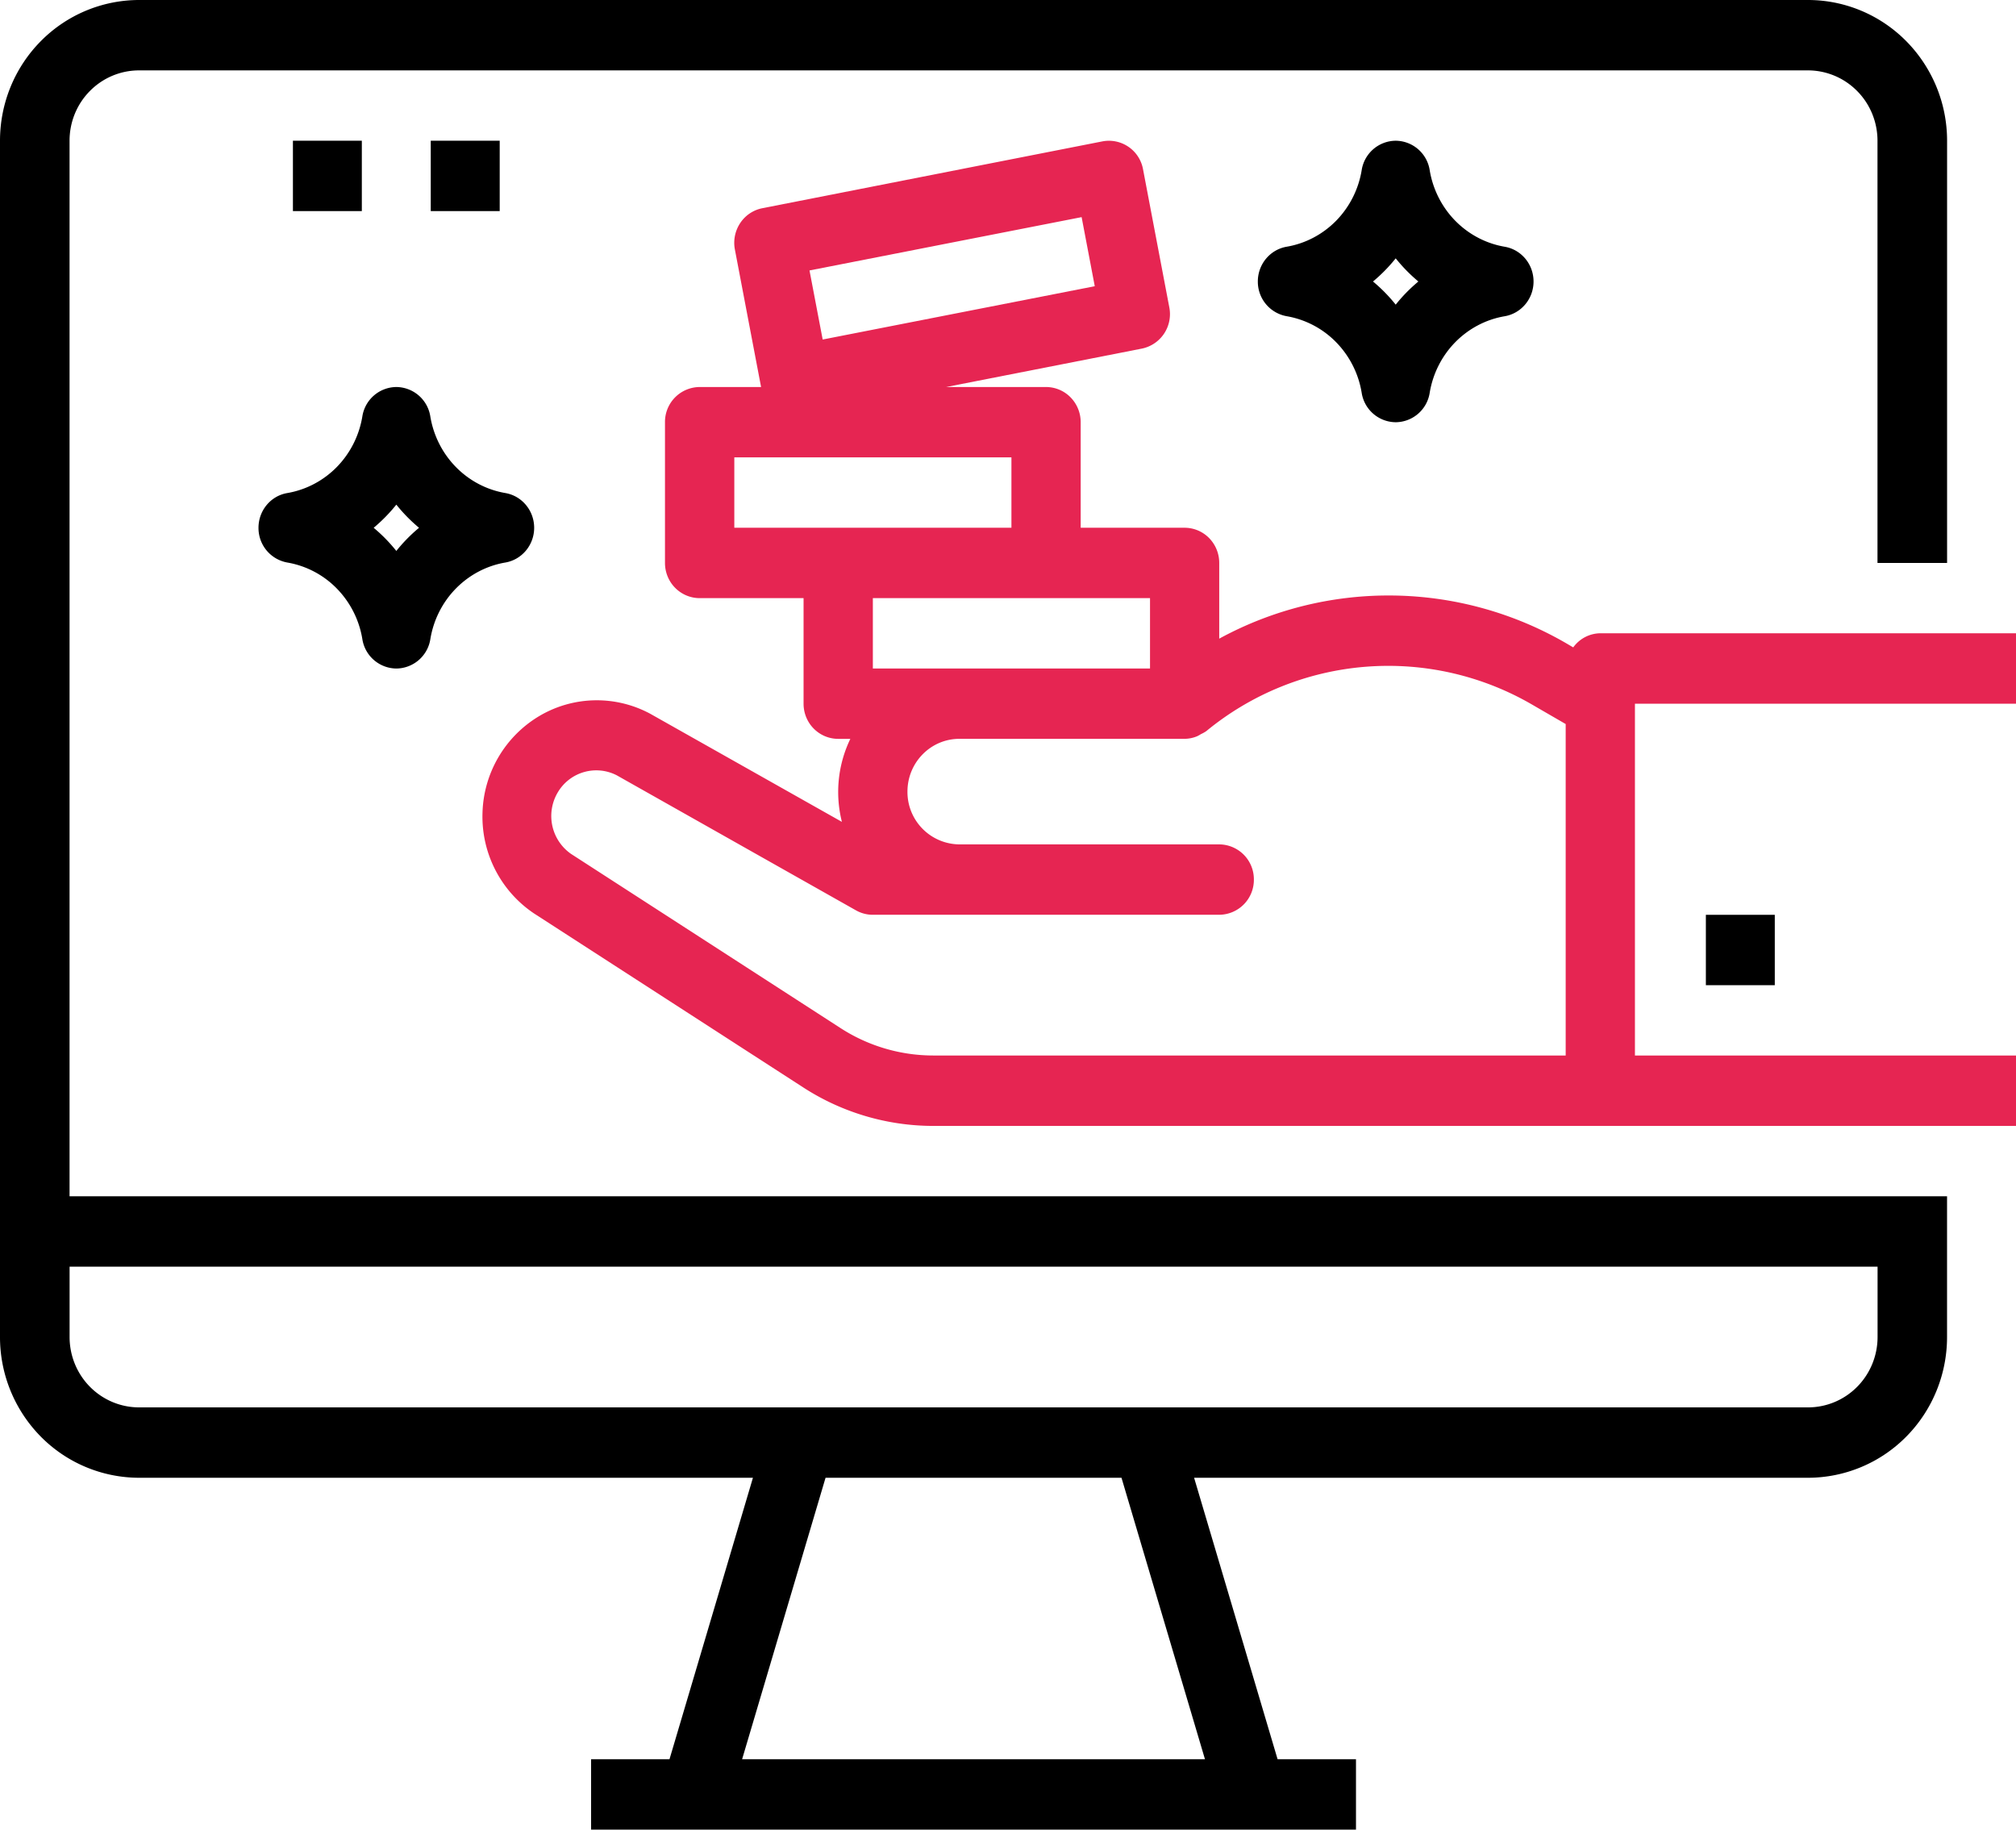
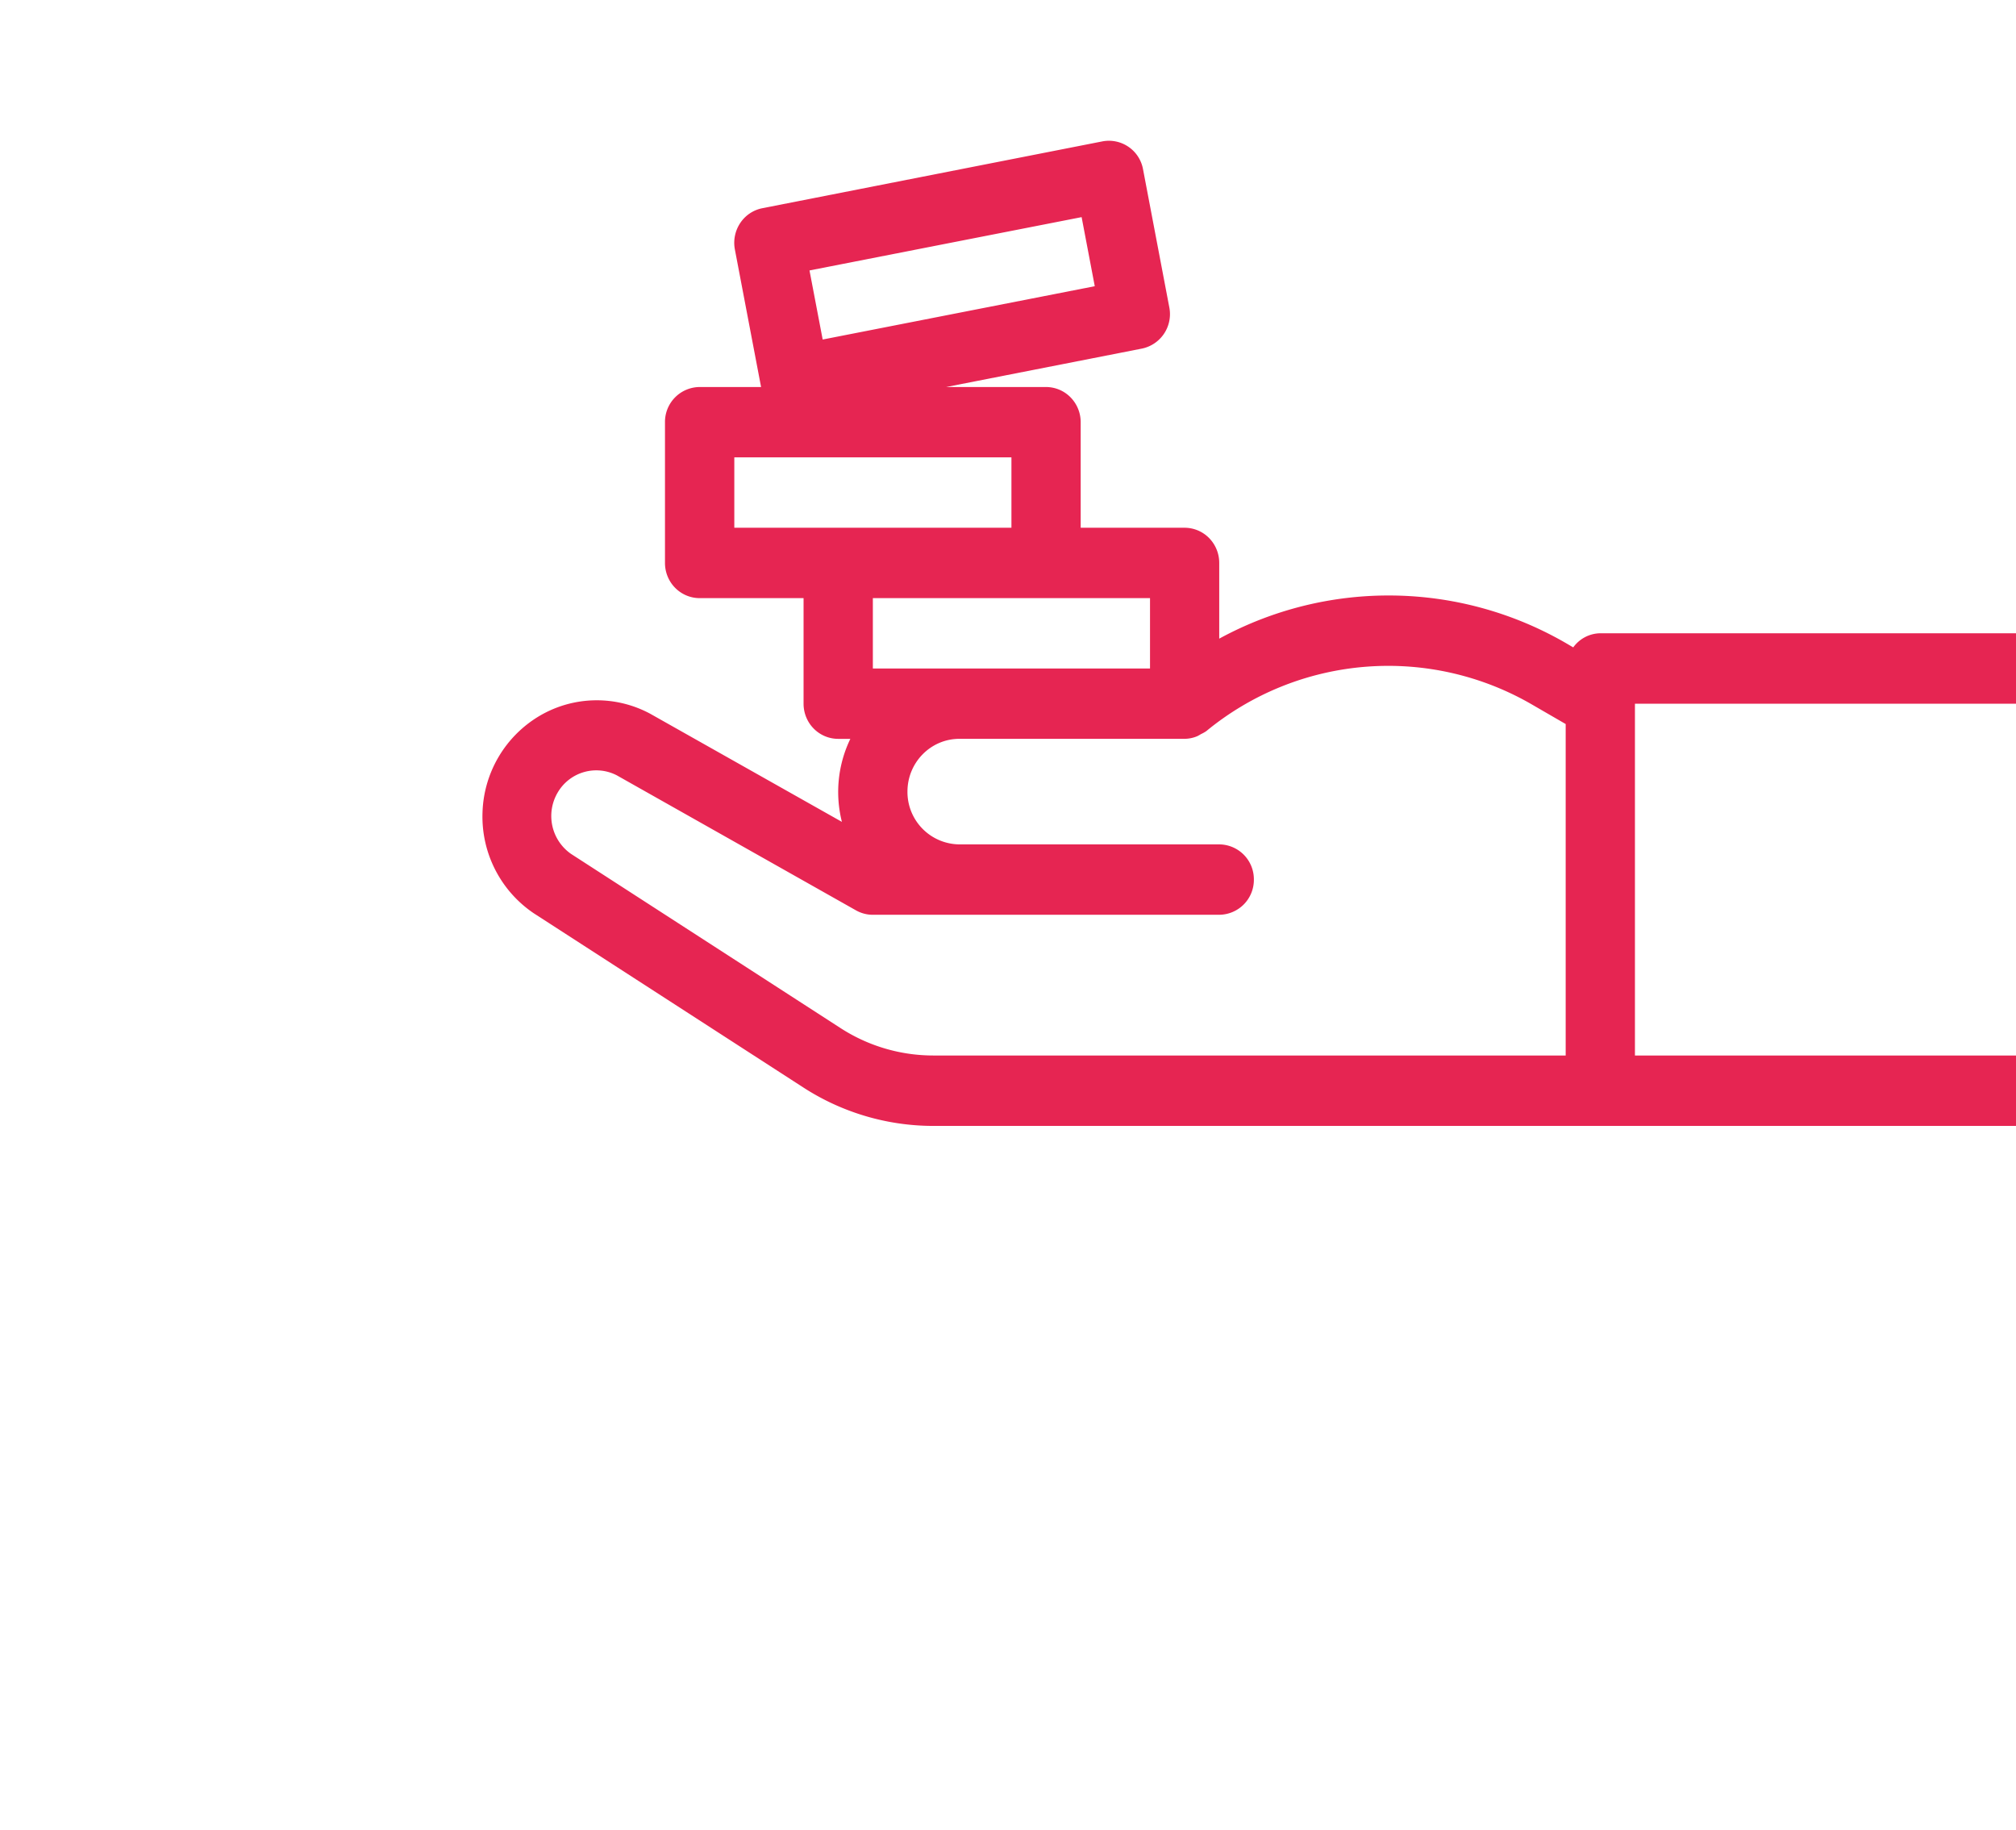
<svg xmlns="http://www.w3.org/2000/svg" width="54" height="49" viewBox="0 0 54 49">
  <g fill-rule="nonzero" fill="none">
-     <path d="M48.428 0c.988 0 1.936.397 2.634 1.104a3.794 3.794 0 0 1 1.092 2.665v11.308H50.29V3.769c0-.5-.196-.98-.546-1.332a1.852 1.852 0 0 0-1.317-.552H3.725c-.494 0-.968.198-1.317.552-.35.353-.545.832-.545 1.332v28.27h50.29v3.769c0 1-.392 1.958-1.09 2.665a3.705 3.705 0 0 1-2.634 1.104H31.985l2.236 7.538h2.1V49H15.833v-1.885h2.1l2.235-7.538H3.725a3.705 3.705 0 0 1-2.634-1.104A3.793 3.793 0 0 1 0 35.808V3.769c0-1 .392-1.958 1.091-2.665A3.705 3.705 0 0 1 3.725 0zM30.04 39.577h-7.927l-2.235 7.538h12.398l-2.236-7.538zm20.25-5.654H1.864v1.885c0 .5.196.979.545 1.332.35.354.823.552 1.317.552h44.703c.494 0 .968-.198 1.317-.552.35-.353.546-.833.546-1.332v-1.885zM47.539 24.5v1.885h-1.846V24.5h1.846zM10.616 10.365a.93.93 0 0 1 .91.786c.085.514.324.988.685 1.356.36.368.824.612 1.328.698.443.077.769.47.769.93 0 .46-.326.852-.77.93-.503.085-.967.33-1.327.697-.361.368-.6.842-.684 1.356a.93.93 0 0 1-.91.786.93.93 0 0 1-.911-.786 2.517 2.517 0 0 0-.684-1.356 2.428 2.428 0 0 0-1.328-.697.938.938 0 0 1-.77-.93c0-.46.325-.854.77-.93.503-.086.967-.33 1.328-.698.36-.368.6-.842.684-1.356a.93.93 0 0 1 .91-.786zm0 3.15a4.337 4.337 0 0 1-.607.62c.222.185.425.392.607.62.182-.228.386-.435.608-.62a4.338 4.338 0 0 1-.608-.62zm26.769-9.746a.93.93 0 0 1 .91.786c.084.514.324.988.684 1.356.361.368.825.612 1.329.698.444.077.769.47.769.93 0 .46-.325.852-.77.93-.503.085-.967.329-1.328.697-.36.368-.6.842-.684 1.356a.93.93 0 0 1-.91.786.93.93 0 0 1-.911-.786 2.517 2.517 0 0 0-.684-1.356 2.429 2.429 0 0 0-1.328-.698.938.938 0 0 1-.77-.93c0-.46.326-.852.77-.93.503-.085.967-.329 1.328-.697.36-.368.6-.842.684-1.356a.93.93 0 0 1 .91-.786zm0 3.15a4.338 4.338 0 0 1-.608.62c.222.185.426.392.608.62.181-.228.385-.435.607-.62a4.338 4.338 0 0 1-.607-.62zM9.692 3.769v1.885H7.846V3.769h1.846zm3.693 0v1.885h-1.847V3.769h1.847z" fill="#000" />
    <path d="m42.14 17.338-.15-.088a9.48 9.48 0 0 0-9.332-.146v-2.028a.95.95 0 0 0-.271-.666.921.921 0 0 0-.656-.276h-2.784v-2.827a.95.95 0 0 0-.272-.666.921.921 0 0 0-.656-.276h-2.676l5.243-1.029a.942.942 0 0 0 .735-1.103l-.704-3.7a.929.929 0 0 0-1.086-.747l-9.11 1.79a.926.926 0 0 0-.594.398.955.955 0 0 0-.143.706l.702 3.685H18.74a.935.935 0 0 0-.928.942v3.77c0 .25.098.49.272.666.174.176.41.276.656.276h2.784v2.827c0 .25.097.49.271.666.174.177.41.276.657.276h.325a3.27 3.27 0 0 0-.226 2.223l-5.126-2.891a3.021 3.021 0 0 0-2.977.055 3.117 3.117 0 0 0-1.524 2.6 3.122 3.122 0 0 0 1.372 2.683l7.218 4.664A6.412 6.412 0 0 0 25 30.154H54v-1.885H43.793v-9.423H54V16.96H42.865a.907.907 0 0 0-.724.377zM28.972 5.815l.352 1.85-7.288 1.428-.353-1.85 7.289-1.428zm-9.303 6.434h7.423v1.885h-7.423v-1.885zm8.351 3.77h2.784v1.884h-7.424v-1.885h4.64zM22.51 27.531l-7.217-4.664a1.237 1.237 0 0 1-.357-1.638 1.197 1.197 0 0 1 1.588-.463l6.403 3.614c.138.078.294.12.452.119h9.28a.935.935 0 0 0 .927-.943.935.935 0 0 0-.927-.942h-6.96a1.403 1.403 0 0 1-1.392-1.414c0-.78.623-1.413 1.392-1.413h6.032a.901.901 0 0 0 .335-.069c.035-.017.07-.036.102-.057a.967.967 0 0 0 .143-.08 7.672 7.672 0 0 1 8.758-.693l.869.503v8.877H25a4.577 4.577 0 0 1-2.49-.737h-.001z" fill="#E62552" />
  </g>
</svg>